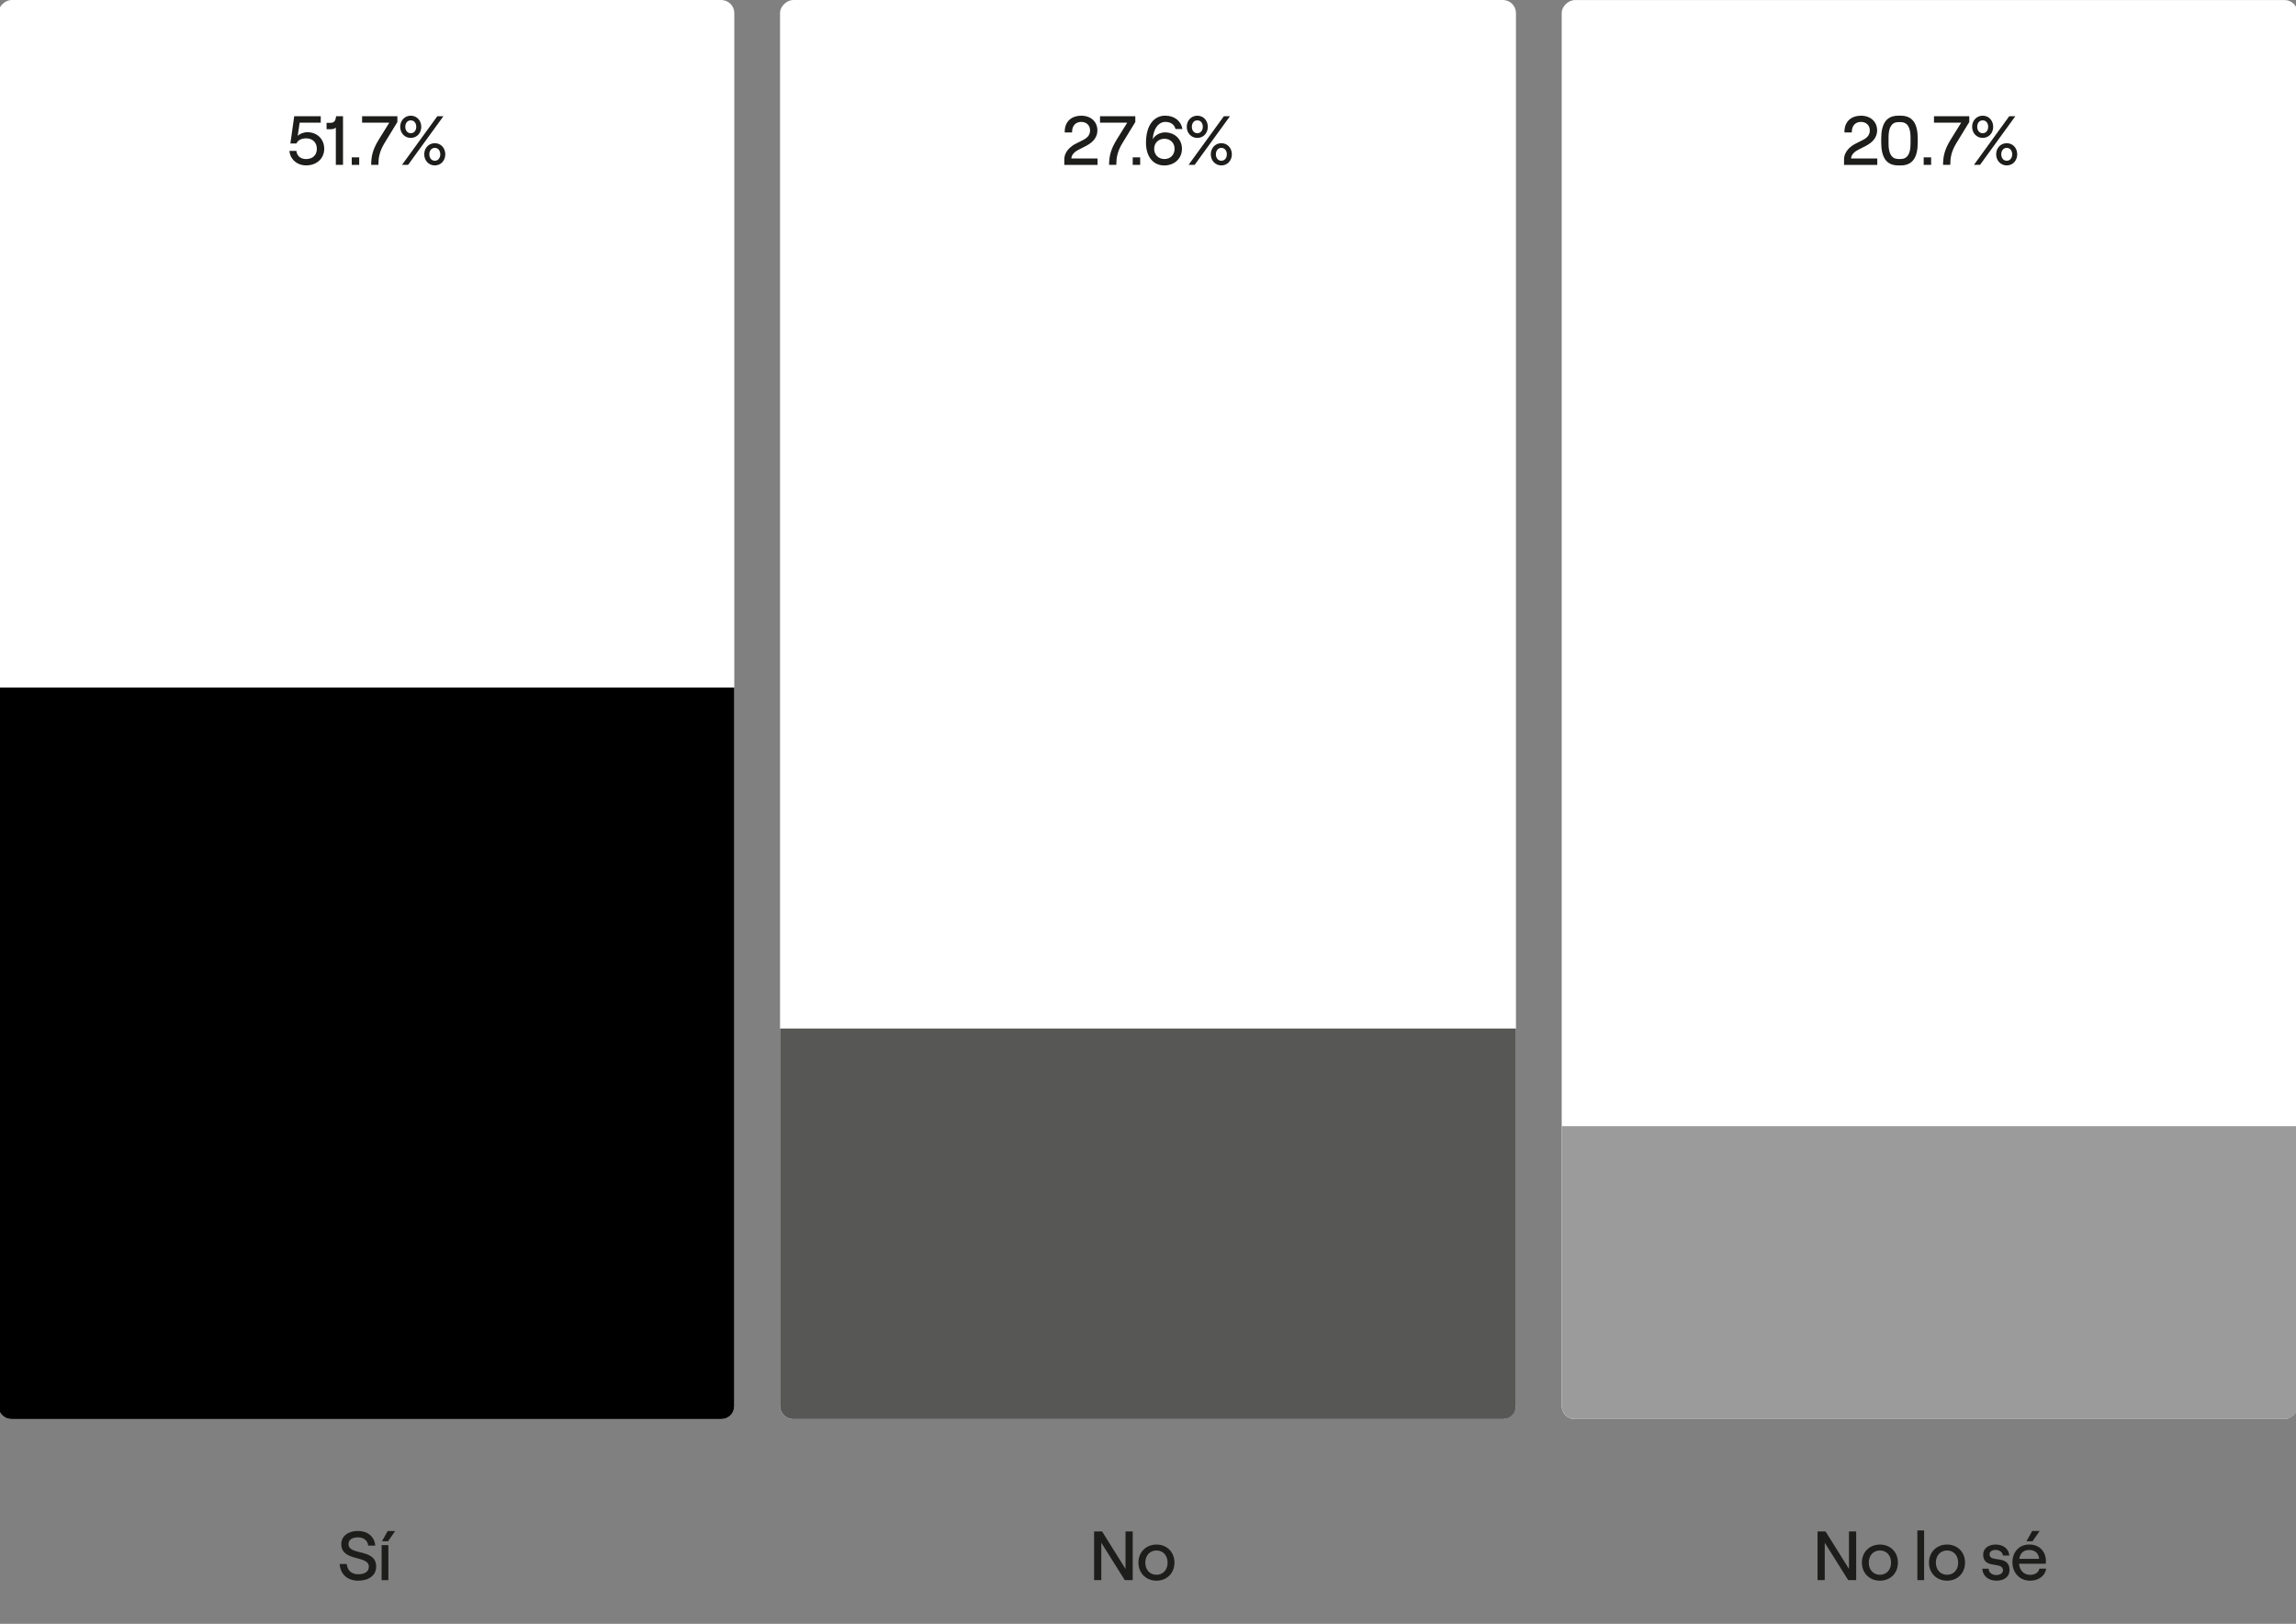
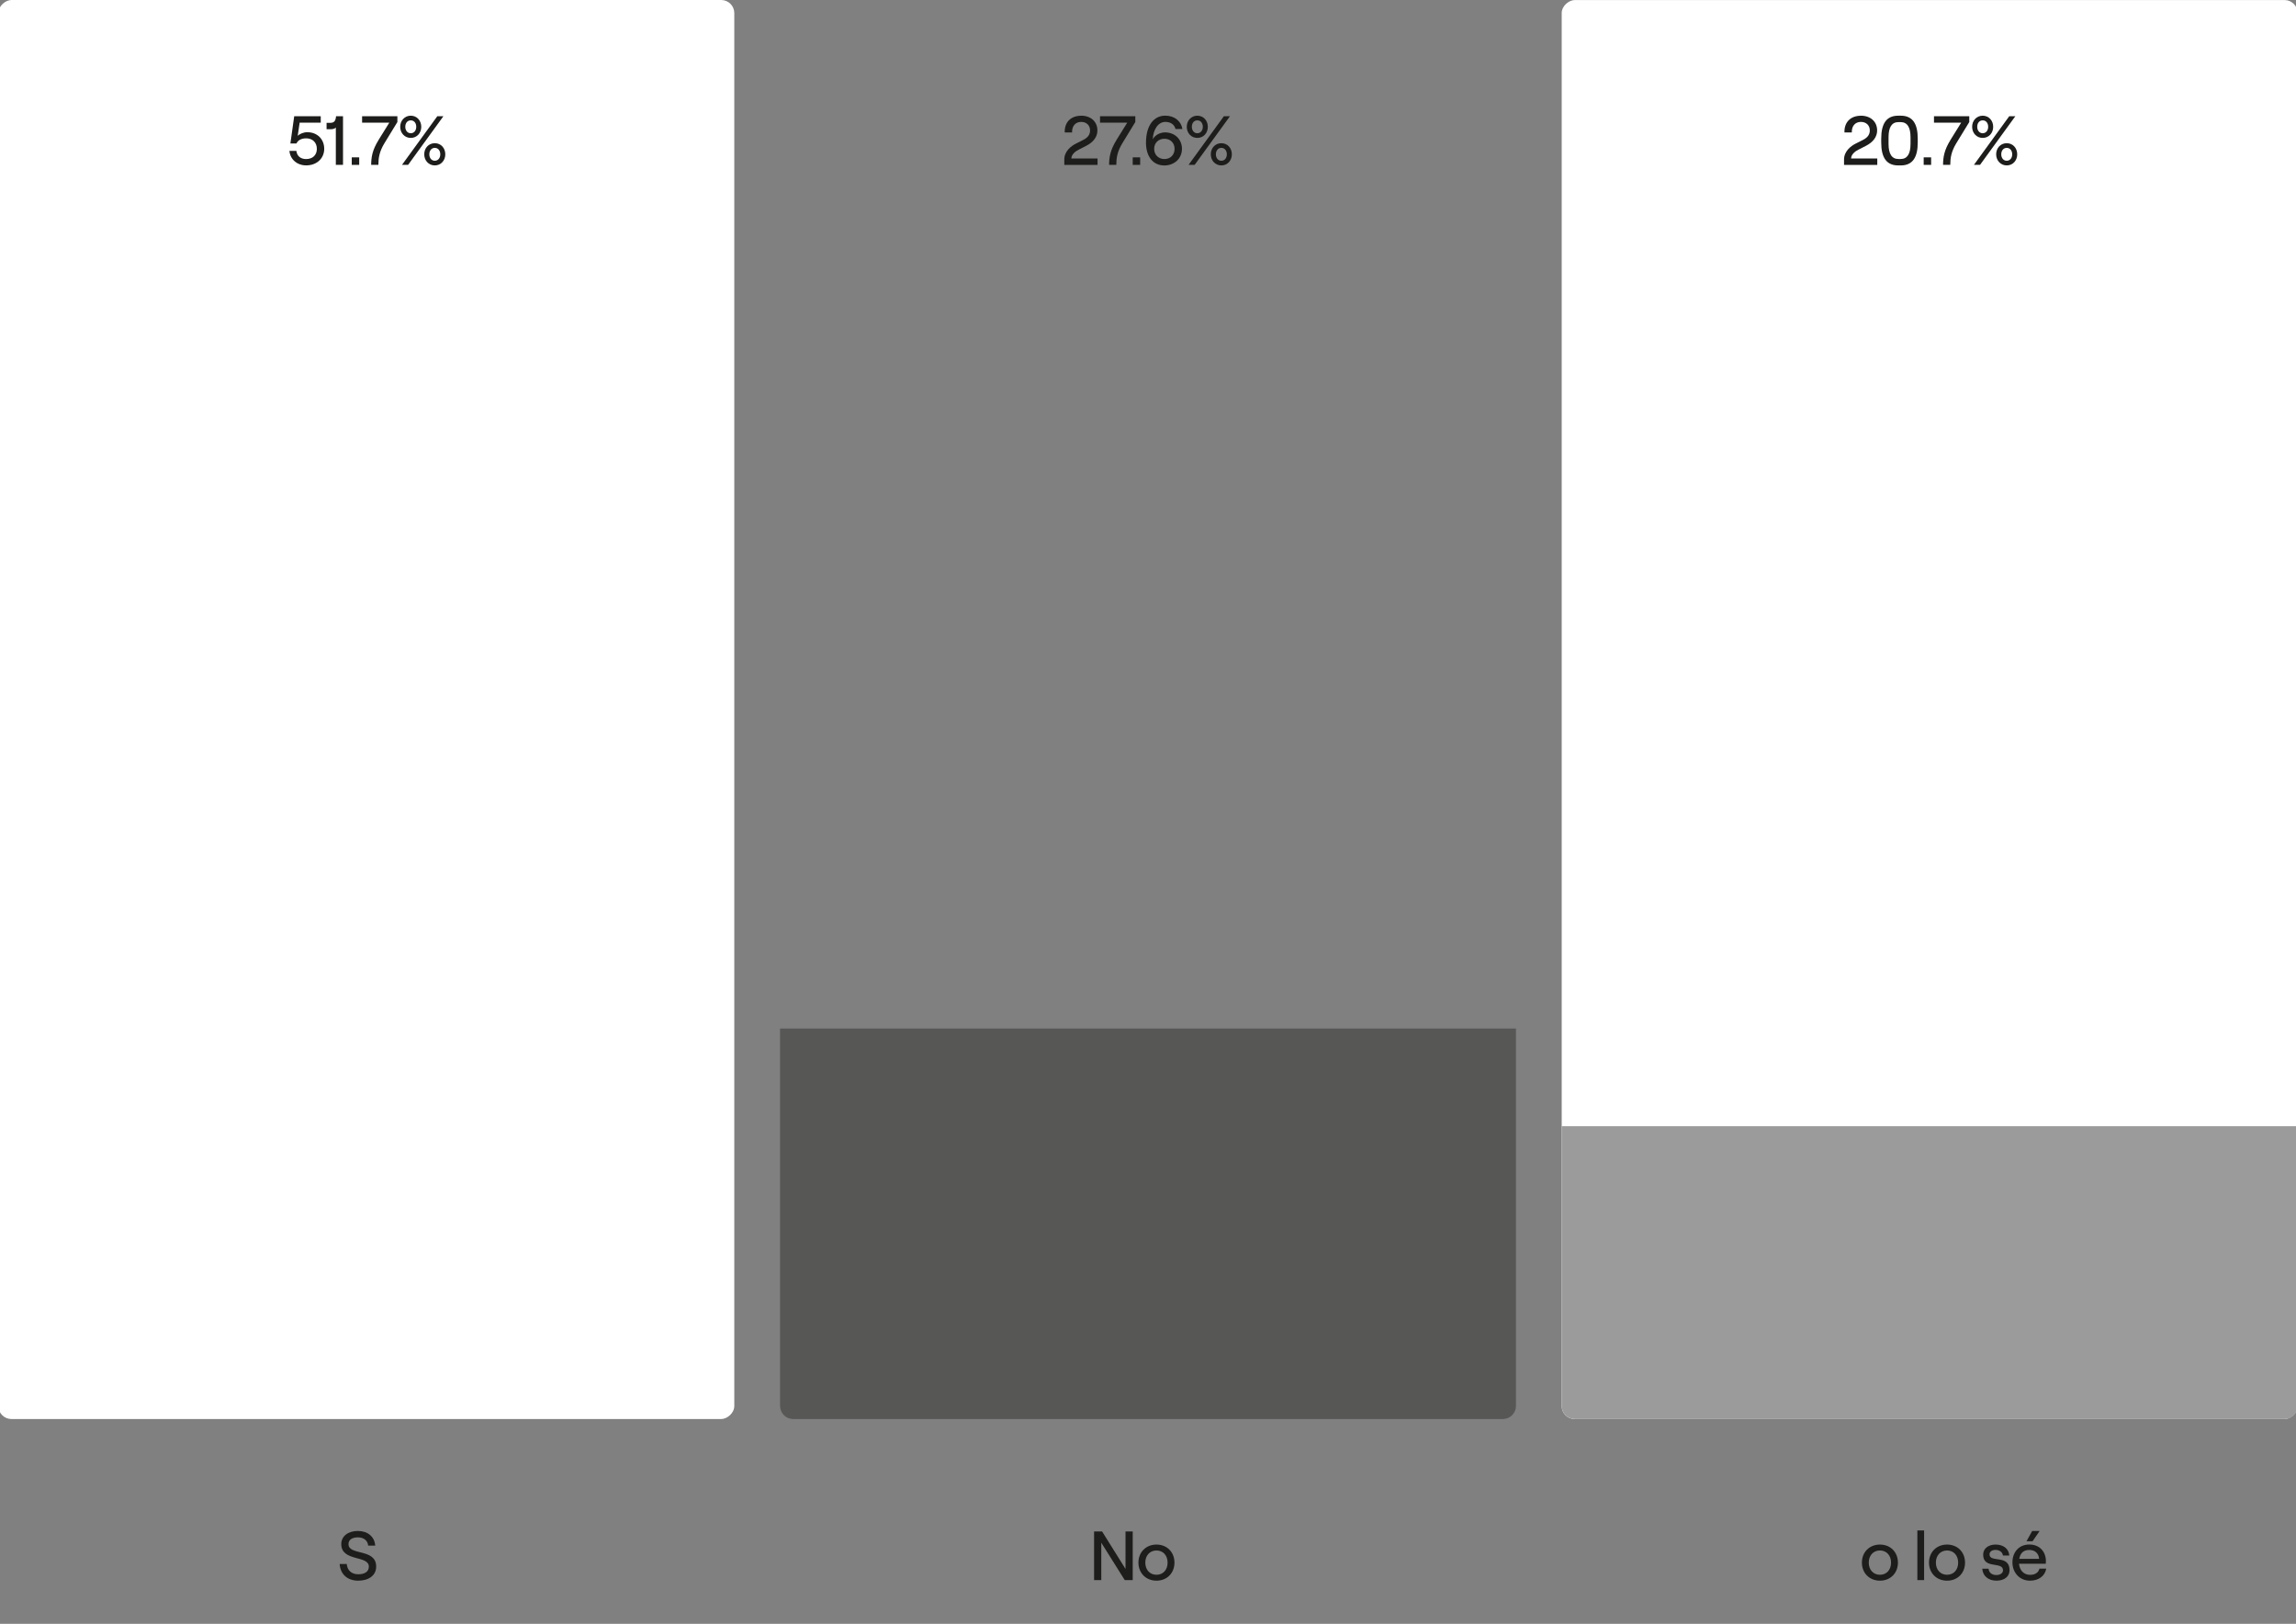
<svg xmlns="http://www.w3.org/2000/svg" id="Seccion_8" viewBox="0 0 595.28 420.94">
  <rect x="0" y="0" width="595.28" height="420.94" fill="#808080" stroke="none" />
  <defs>
    <style>.cls-1{fill:#fff;}.cls-2{fill:#9c9b9b;}.cls-3{fill:#1d1d1b;}.cls-4{fill:#575756;}</style>
  </defs>
  <rect class="cls-1" x="-88.95" y="88.53" width="367.85" height="190.8" rx="3.39" ry="3.39" transform="translate(-88.95 278.9) rotate(-90)" />
-   <rect class="cls-1" x="113.71" y="88.53" width="367.85" height="190.8" rx="3.39" ry="3.39" transform="translate(113.71 481.56) rotate(-90)" />
  <rect class="cls-1" x="316.37" y="88.53" width="367.85" height="190.8" rx="3.39" ry="3.39" transform="translate(316.37 684.23) rotate(-90)" />
-   <path d="m3.56,177.64h186.22v190.8H3.56c-1.87,0-3.39-1.52-3.39-3.39v-184.01c0-1.87,1.52-3.39,3.39-3.39Z" transform="translate(-178.07 368.02) rotate(-90)" />
  <path class="cls-4" d="m250.42,221.84h97.83v190.8h-97.83c-1.87,0-3.39-1.52-3.39-3.39v-184.01c0-1.87,1.52-3.39,3.39-3.39Z" transform="translate(-19.6 614.88) rotate(-90)" />
  <path class="cls-2" d="m465.73,234.49h72.52v190.8h-72.52c-1.87,0-3.39-1.52-3.39-3.39v-184.01c0-1.87,1.52-3.39,3.39-3.39Z" transform="translate(170.41 830.19) rotate(-90)" />
  <path class="cls-3" d="m88.08,405.43h1.82c.14,1.62,1.21,2.66,2.99,2.66,1.58,0,2.74-.61,2.74-1.98,0-3.02-7.15-1.21-7.15-5.85,0-2.02,1.76-3.4,4.3-3.4s4.34,1.49,4.5,3.8h-1.82c-.13-1.3-1.13-2.14-2.68-2.14s-2.43.68-2.43,1.75c0,3.06,7.18,1.03,7.18,5.83,0,2.3-1.95,3.65-4.65,3.65-2.84,0-4.66-1.71-4.81-4.32Z" />
-   <path class="cls-3" d="m98.94,400.53h1.75v9.08h-1.75v-9.08Zm1.57-3.65h1.94l-1.85,2.66h-1.57l1.48-2.66Z" />
  <path class="cls-3" d="m283.65,397h2.09l6.07,9.71v-9.71h1.87v12.6h-2.07l-6.08-9.69v9.69h-1.87v-12.6Z" />
  <path class="cls-3" d="m295.16,405.07c0-2.72,1.96-4.68,4.68-4.68s4.66,1.96,4.66,4.68-1.95,4.68-4.66,4.68-4.68-1.96-4.68-4.68Zm7.56,0c0-1.86-1.17-3.15-2.88-3.15s-2.9,1.3-2.9,3.15,1.17,3.15,2.9,3.15,2.88-1.3,2.88-3.15Z" />
-   <path class="cls-3" d="m471.22,397h2.09l6.07,9.71v-9.71h1.87v12.6h-2.07l-6.08-9.69v9.69h-1.87v-12.6Z" />
  <path class="cls-3" d="m482.73,405.07c0-2.72,1.96-4.68,4.68-4.68s4.66,1.96,4.66,4.68-1.95,4.68-4.66,4.68-4.68-1.96-4.68-4.68Zm7.56,0c0-1.86-1.17-3.15-2.88-3.15s-2.9,1.3-2.9,3.15,1.17,3.15,2.9,3.15,2.88-1.3,2.88-3.15Z" />
  <path class="cls-3" d="m497.11,396.73h1.75v12.87h-1.75v-12.87Z" />
  <path class="cls-3" d="m500.13,405.07c0-2.72,1.96-4.68,4.68-4.68s4.66,1.96,4.66,4.68-1.94,4.68-4.66,4.68-4.68-1.96-4.68-4.68Zm7.56,0c0-1.86-1.17-3.15-2.88-3.15s-2.9,1.3-2.9,3.15,1.17,3.15,2.9,3.15,2.88-1.3,2.88-3.15Z" />
  <path class="cls-3" d="m513.93,406.65h1.64c.11,1.04.86,1.64,2.04,1.64,1.04,0,1.71-.56,1.71-1.22,0-2.41-5.15-.2-5.15-4.07,0-1.57,1.33-2.61,3.22-2.61,2.05,0,3.46,1.13,3.55,2.84h-1.64c-.13-1.04-1.13-1.46-1.91-1.46-.94,0-1.57.47-1.57,1.17,0,2.25,5.19-.05,5.19,4.09,0,1.66-1.35,2.72-3.4,2.72s-3.55-1.19-3.67-3.1Z" />
  <path class="cls-3" d="m530.52,406.65c-.32,1.87-1.96,3.1-4.2,3.1-2.81,0-4.56-2.21-4.56-4.74s1.58-4.63,4.38-4.63,4.3,2,4.3,4.3c0,.23-.02.52-.04.68h-6.93c.14,1.71,1.26,2.88,2.84,2.88,1.33,0,2.2-.58,2.45-1.6h1.75Zm-6.99-2.56h5.15c-.11-1.39-1.04-2.3-2.54-2.3s-2.34.79-2.61,2.3Zm3.44-4.55h-1.57l1.48-2.67h1.94l-1.85,2.67Z" />
  <path class="cls-3" d="m482.47,29.99c2.47,0,4.21,1.51,4.21,3.82,0,1.66-1.01,3.03-2.95,4.02l-1.85.94c-.92.45-1.95,1.28-1.95,2.32h6.79v1.66h-8.62v-1.35c-.02-2.16,1.73-3.53,2.99-4.16l1.96-.99c1.22-.63,1.73-1.42,1.73-2.45,0-1.33-.95-2.2-2.3-2.2-1.51,0-2.43,1.1-2.36,2.74h-1.91c-.09-2.67,1.6-4.34,4.27-4.34Z" />
  <path class="cls-3" d="m487.74,36.92v-.97c0-3.85,1.31-5.96,4.41-5.96h.65c3.12,0,4.41,2.12,4.41,5.96v.97c0,3.84-1.3,5.96-4.41,5.96h-.65c-3.1,0-4.41-2.11-4.41-5.96Zm5.01,4.3c1.75,0,2.59-1.31,2.59-3.94v-1.69c0-2.63-.85-3.94-2.59-3.94h-.52c-1.75,0-2.59,1.31-2.59,3.94v1.69c0,2.63.85,3.94,2.59,3.94h.52Z" />
  <path class="cls-3" d="m500.68,40.79v1.95h-1.93v-1.95h1.93Z" />
  <path class="cls-3" d="m505.67,36.31l2.81-4.52h-7.06v-1.66h9.15v1.5l-3.38,5.53c-1.31,2.18-1.53,3.76-1.55,5.58h-1.87c.02-2.04.31-3.85,1.91-6.43Z" />
  <path class="cls-3" d="m511.31,32.87c0-1.6,1.15-2.88,2.74-2.88s2.72,1.28,2.72,2.88-1.12,2.88-2.72,2.88-2.74-1.28-2.74-2.88Zm9.62-2.74h1.58l-9.15,12.6h-1.58l9.15-12.6Zm-5.46,2.74c0-.96-.54-1.67-1.42-1.67s-1.42.72-1.42,1.67.56,1.67,1.42,1.67,1.42-.72,1.42-1.67Zm2.07,7.13c0-1.6,1.13-2.88,2.74-2.88s2.72,1.28,2.72,2.88-1.13,2.88-2.72,2.88-2.74-1.28-2.74-2.88Zm4.16,0c0-.95-.56-1.67-1.42-1.67s-1.42.72-1.42,1.67.56,1.67,1.42,1.67,1.42-.72,1.42-1.67Z" />
  <path class="cls-3" d="m280.31,29.99c2.47,0,4.21,1.51,4.21,3.82,0,1.66-1.01,3.03-2.95,4.02l-1.85.94c-.92.45-1.95,1.28-1.95,2.32h6.79v1.66h-8.62v-1.35c-.02-2.16,1.73-3.53,2.99-4.16l1.96-.99c1.22-.63,1.73-1.42,1.73-2.45,0-1.33-.95-2.2-2.3-2.2-1.51,0-2.43,1.1-2.36,2.74h-1.91c-.09-2.67,1.6-4.34,4.27-4.34Z" />
  <path class="cls-3" d="m289.45,36.31l2.81-4.52h-7.06v-1.66h9.15v1.5l-3.38,5.53c-1.31,2.18-1.53,3.76-1.55,5.58h-1.87c.02-2.04.31-3.85,1.91-6.43Z" />
  <path class="cls-3" d="m295.61,40.79v1.95h-1.93v-1.95h1.93Z" />
  <path class="cls-3" d="m306.44,38.6c0,2.47-1.95,4.29-4.57,4.29-2.99,0-4.75-2.41-4.75-5.87,0-4.61,2.11-7.04,4.99-7.04,2.43,0,4.14,1.46,4.45,3.46h-1.8c-.25-1.12-1.22-1.84-2.61-1.84-1.89,0-3.15,1.96-3.28,4.52.54-1.06,1.85-1.8,3.17-1.8,2.61,0,4.41,1.84,4.41,4.29Zm-1.91-.02c0-1.53-1.08-2.61-2.63-2.61s-2.66,1.08-2.66,2.61,1.1,2.65,2.66,2.65,2.63-1.1,2.63-2.65Z" />
  <path class="cls-3" d="m307.69,32.87c0-1.6,1.15-2.88,2.74-2.88s2.72,1.28,2.72,2.88-1.12,2.88-2.72,2.88-2.74-1.28-2.74-2.88Zm9.62-2.74h1.58l-9.15,12.6h-1.58l9.15-12.6Zm-5.46,2.74c0-.96-.54-1.67-1.42-1.67s-1.42.72-1.42,1.67.56,1.67,1.42,1.67,1.42-.72,1.42-1.67Zm2.07,7.13c0-1.6,1.13-2.88,2.74-2.88s2.72,1.28,2.72,2.88-1.13,2.88-2.72,2.88-2.74-1.28-2.74-2.88Zm4.16,0c0-.95-.56-1.67-1.42-1.67s-1.42.72-1.42,1.67.56,1.67,1.42,1.67,1.42-.72,1.42-1.67Z" />
  <path class="cls-3" d="m75.04,39.12h1.8c.16,1.35,1.12,2.11,2.52,2.11,1.69,0,2.79-1.01,2.79-2.65s-1.1-2.72-2.77-2.72c-1.24,0-2.14.49-2.52,1.33h-1.57l.99-7.06h6.88v1.66h-5.47l-.5,3.4c.56-.5,1.51-.92,2.48-.92,2.58,0,4.39,1.8,4.39,4.3s-1.94,4.3-4.68,4.3c-2.38,0-4.16-1.6-4.34-3.76Z" />
  <path class="cls-3" d="m88.94,42.74h-1.87v-9.69c-.2.29-.77.45-1.28.45h-1.12v-1.66h.97c.88,0,1.37-.36,1.49-1.71h1.8v12.6Z" />
  <path class="cls-3" d="m93.13,40.79v1.95h-1.93v-1.95h1.93Z" />
  <path class="cls-3" d="m98.13,36.31l2.81-4.52h-7.06v-1.66h9.15v1.5l-3.38,5.53c-1.31,2.18-1.53,3.76-1.55,5.58h-1.87c.02-2.04.31-3.85,1.91-6.43Z" />
  <path class="cls-3" d="m103.76,32.87c0-1.6,1.15-2.88,2.74-2.88s2.72,1.28,2.72,2.88-1.12,2.88-2.72,2.88-2.74-1.28-2.74-2.88Zm9.62-2.74h1.58l-9.15,12.6h-1.58l9.15-12.6Zm-5.46,2.74c0-.96-.54-1.67-1.42-1.67s-1.42.72-1.42,1.67.56,1.67,1.42,1.67,1.42-.72,1.42-1.67Zm2.07,7.13c0-1.6,1.13-2.88,2.74-2.88s2.72,1.28,2.72,2.88-1.13,2.88-2.72,2.88-2.74-1.28-2.74-2.88Zm4.16,0c0-.95-.56-1.67-1.42-1.67s-1.42.72-1.42,1.67.56,1.67,1.42,1.67,1.42-.72,1.42-1.67Z" />
</svg>